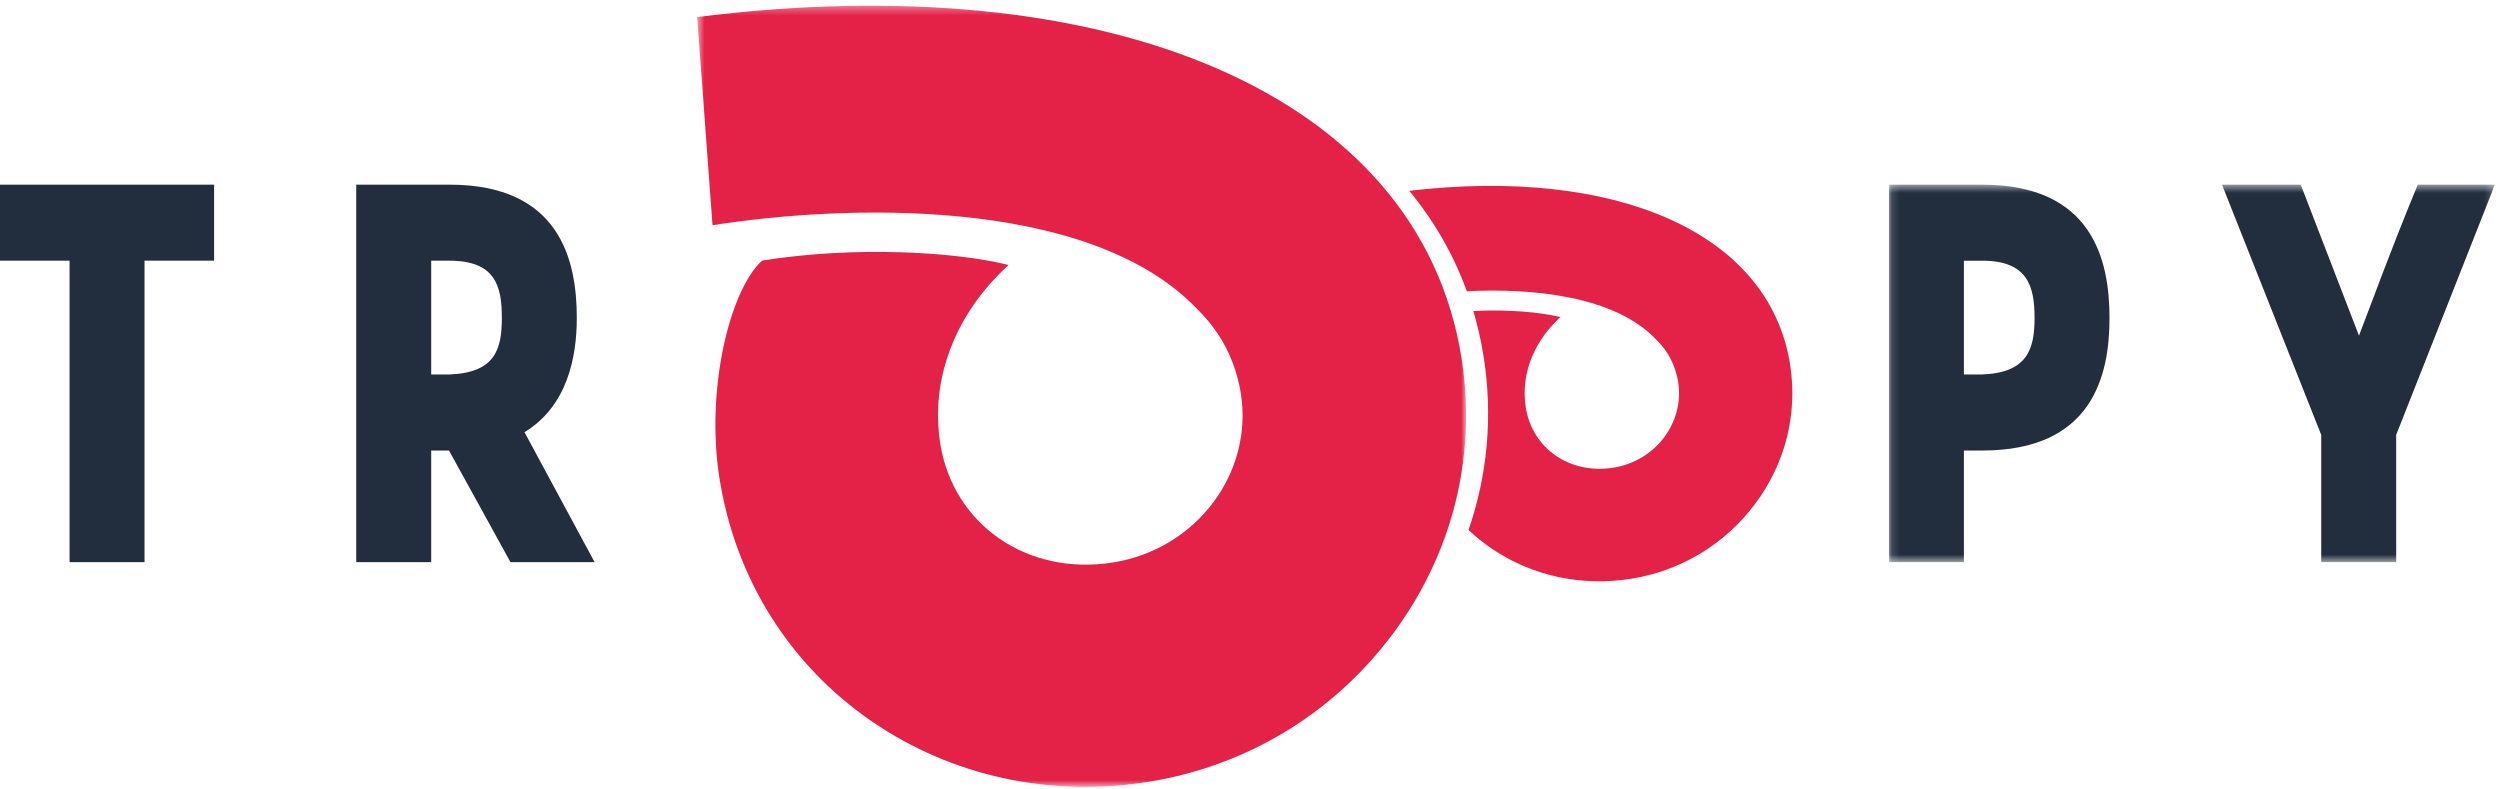
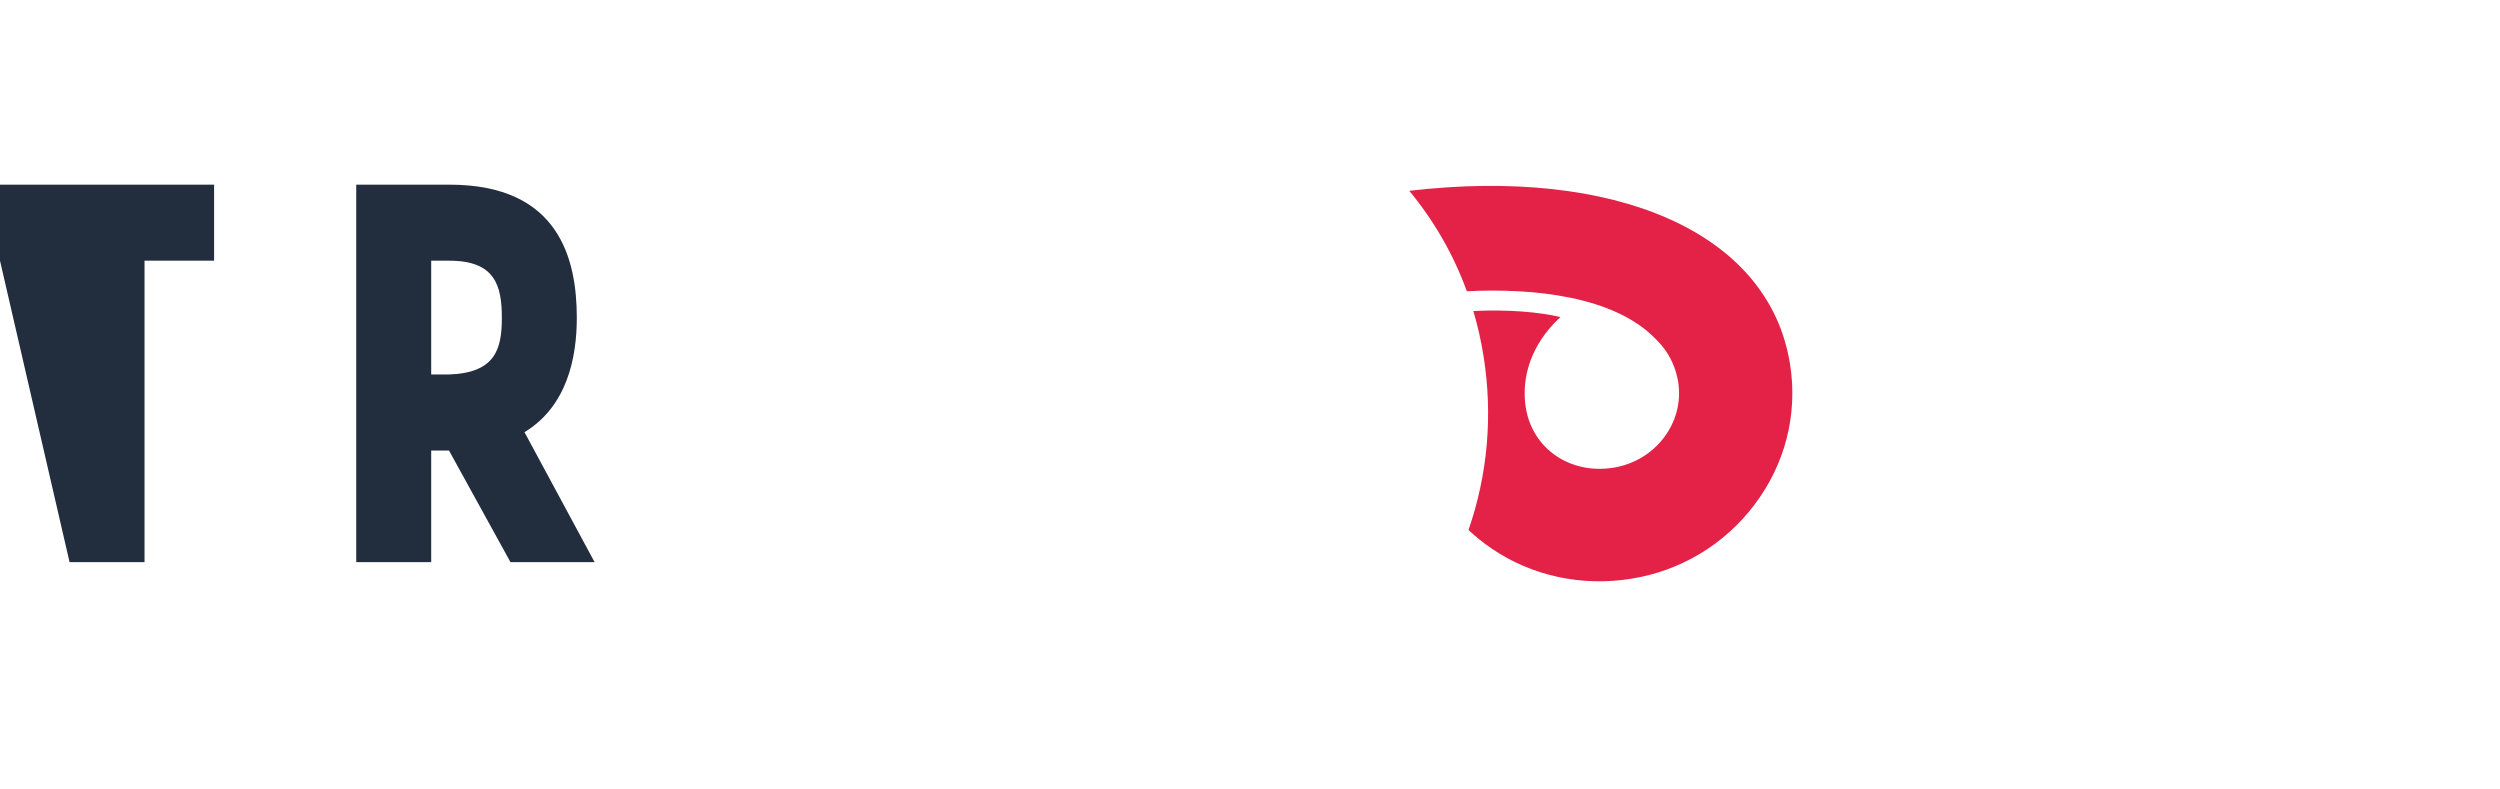
<svg xmlns="http://www.w3.org/2000/svg" xmlns:xlink="http://www.w3.org/1999/xlink" width="304px" height="96px" viewBox="0 0 304 96" version="1.1">
  <title>454D1670-32F6-42AF-81A6-27A551F4E012</title>
  <desc>Created with sketchtool.</desc>
  <defs>
    <polygon id="path-1" points="0.597 0.315 94.103 0.315 94.103 95.304 0.597 95.304" />
    <polygon id="path-3" points="0.131 0.51 73.811 0.51 73.811 46.411 0.131 46.411" />
  </defs>
  <g id="Style-Guide" stroke="none" stroke-width="1" fill="none" fill-rule="evenodd" transform="translate(-959, -237)">
    <g id="logo" transform="translate(959, 116)" />
    <g id="logo" transform="translate(959, 237)">
      <g id="Group-3" transform="translate(84.174, 0.381)">
        <mask id="mask-2" fill="white">
          <use xlink:href="#path-1" />
        </mask>
        <g id="Clip-2" />
-         <path d="M0.597,1.691 L2.468,27.007 C18.124,24.527 48.128,23.355 61.36,37.154 C63.321,39.07 64.771,41.241 65.696,43.669 C66.17,44.913 66.512,46.179 66.711,47.437 C68.254,57.182 61.273,66.414 51.15,68.018 C40.75,69.666 31.723,63.434 30.153,53.522 C29.934,52.139 29.852,50.675 29.909,49.172 C30.007,46.612 30.745,38.933 38.466,31.838 C31.996,30.229 19.831,29.507 8.498,31.302 C4.494,34.977 1.628,47.132 3.313,57.772 C5.246,69.977 11.836,80.485 21.87,87.358 C31.544,93.986 43.443,96.594 55.376,94.704 C67.282,92.818 77.824,86.487 85.061,76.874 C92.427,67.091 95.443,55.126 93.552,43.186 L93.552,43.184 C88.425,10.816 50.352,-4.582 0.597,1.691" id="Fill-1" fill="#E42248" mask="url(#mask-2)" />
      </g>
      <path d="M171.367,23.203 C196.191,20.29 215.105,28.087 217.671,44.297 C218.629,50.341 217.099,56.398 213.363,61.352 C209.693,66.219 204.349,69.426 198.314,70.382 C192.264,71.339 186.232,70.021 181.329,66.667 C180.342,65.992 179.422,65.248 178.57,64.443 C180.892,57.733 181.545,50.546 180.408,43.367 L180.408,43.366 C180.106,41.458 179.688,39.609 179.159,37.82 C183.373,37.606 187.339,37.961 189.748,38.559 C185.833,42.152 185.458,46.039 185.409,47.334 C185.379,48.096 185.421,48.837 185.532,49.536 C186.326,54.554 190.902,57.708 196.174,56.873 C201.306,56.059 204.846,51.385 204.065,46.452 C203.965,45.816 203.791,45.175 203.551,44.544 C203.082,43.317 202.347,42.217 201.353,41.246 C196.28,35.965 186.344,35.019 178.367,35.416 C176.739,30.932 174.381,26.855 171.367,23.203" id="Fill-4" fill="#E42248" />
-       <path d="M52.434,31.701 L52.434,45.538 L54.598,45.538 C60.237,45.34 61.024,42.455 61.024,38.651 C61.024,34.783 60.237,31.701 54.664,31.701 L52.434,31.701 Z M43.319,68.356 L43.319,22.455 L54.664,22.455 C68.041,22.455 70.139,31.57 70.139,38.651 C70.139,43.504 68.959,49.405 63.778,52.554 L72.303,68.356 L62.074,68.356 L54.598,54.784 L52.434,54.784 L52.434,68.356 L43.319,68.356 Z M0,31.701 L8.459,31.701 L8.459,68.356 L17.574,68.356 L17.574,31.701 L26.034,31.701 L26.034,22.455 L0,22.455 L0,31.701 Z" id="Fill-6" fill="#222D3D" />
+       <path d="M52.434,31.701 L52.434,45.538 L54.598,45.538 C60.237,45.34 61.024,42.455 61.024,38.651 C61.024,34.783 60.237,31.701 54.664,31.701 L52.434,31.701 Z M43.319,68.356 L43.319,22.455 L54.664,22.455 C68.041,22.455 70.139,31.57 70.139,38.651 C70.139,43.504 68.959,49.405 63.778,52.554 L72.303,68.356 L62.074,68.356 L54.598,54.784 L52.434,54.784 L52.434,68.356 L43.319,68.356 Z M0,31.701 L8.459,68.356 L17.574,68.356 L17.574,31.701 L26.034,31.701 L26.034,22.455 L0,22.455 L0,31.701 Z" id="Fill-6" fill="#222D3D" />
      <g id="Group-10" transform="translate(229.565, 21.946)">
        <mask id="mask-4" fill="white">
          <use xlink:href="#path-3" />
        </mask>
        <g id="Clip-9" />
-         <path d="M52.696,46.411 L61.812,46.411 L61.812,30.935 L73.812,0.51 L64.434,0.51 C60.893,9.099 58.86,14.804 57.287,18.869 L50.205,0.51 L40.63,0.51 L52.696,30.935 L52.696,46.411 Z M9.246,9.756 L9.246,23.591 L11.41,23.591 C16.984,23.395 17.837,20.51 17.837,16.706 C17.837,12.837 16.984,9.756 11.476,9.756 L9.246,9.756 Z M0.131,46.411 L0.131,0.51 L11.476,0.51 C24.853,0.51 26.951,9.623 26.951,16.706 C26.951,23.788 24.853,32.837 11.476,32.837 L9.246,32.837 L9.246,46.411 L0.131,46.411 Z" id="Fill-8" fill="#222D3D" mask="url(#mask-4)" />
      </g>
    </g>
  </g>
</svg>